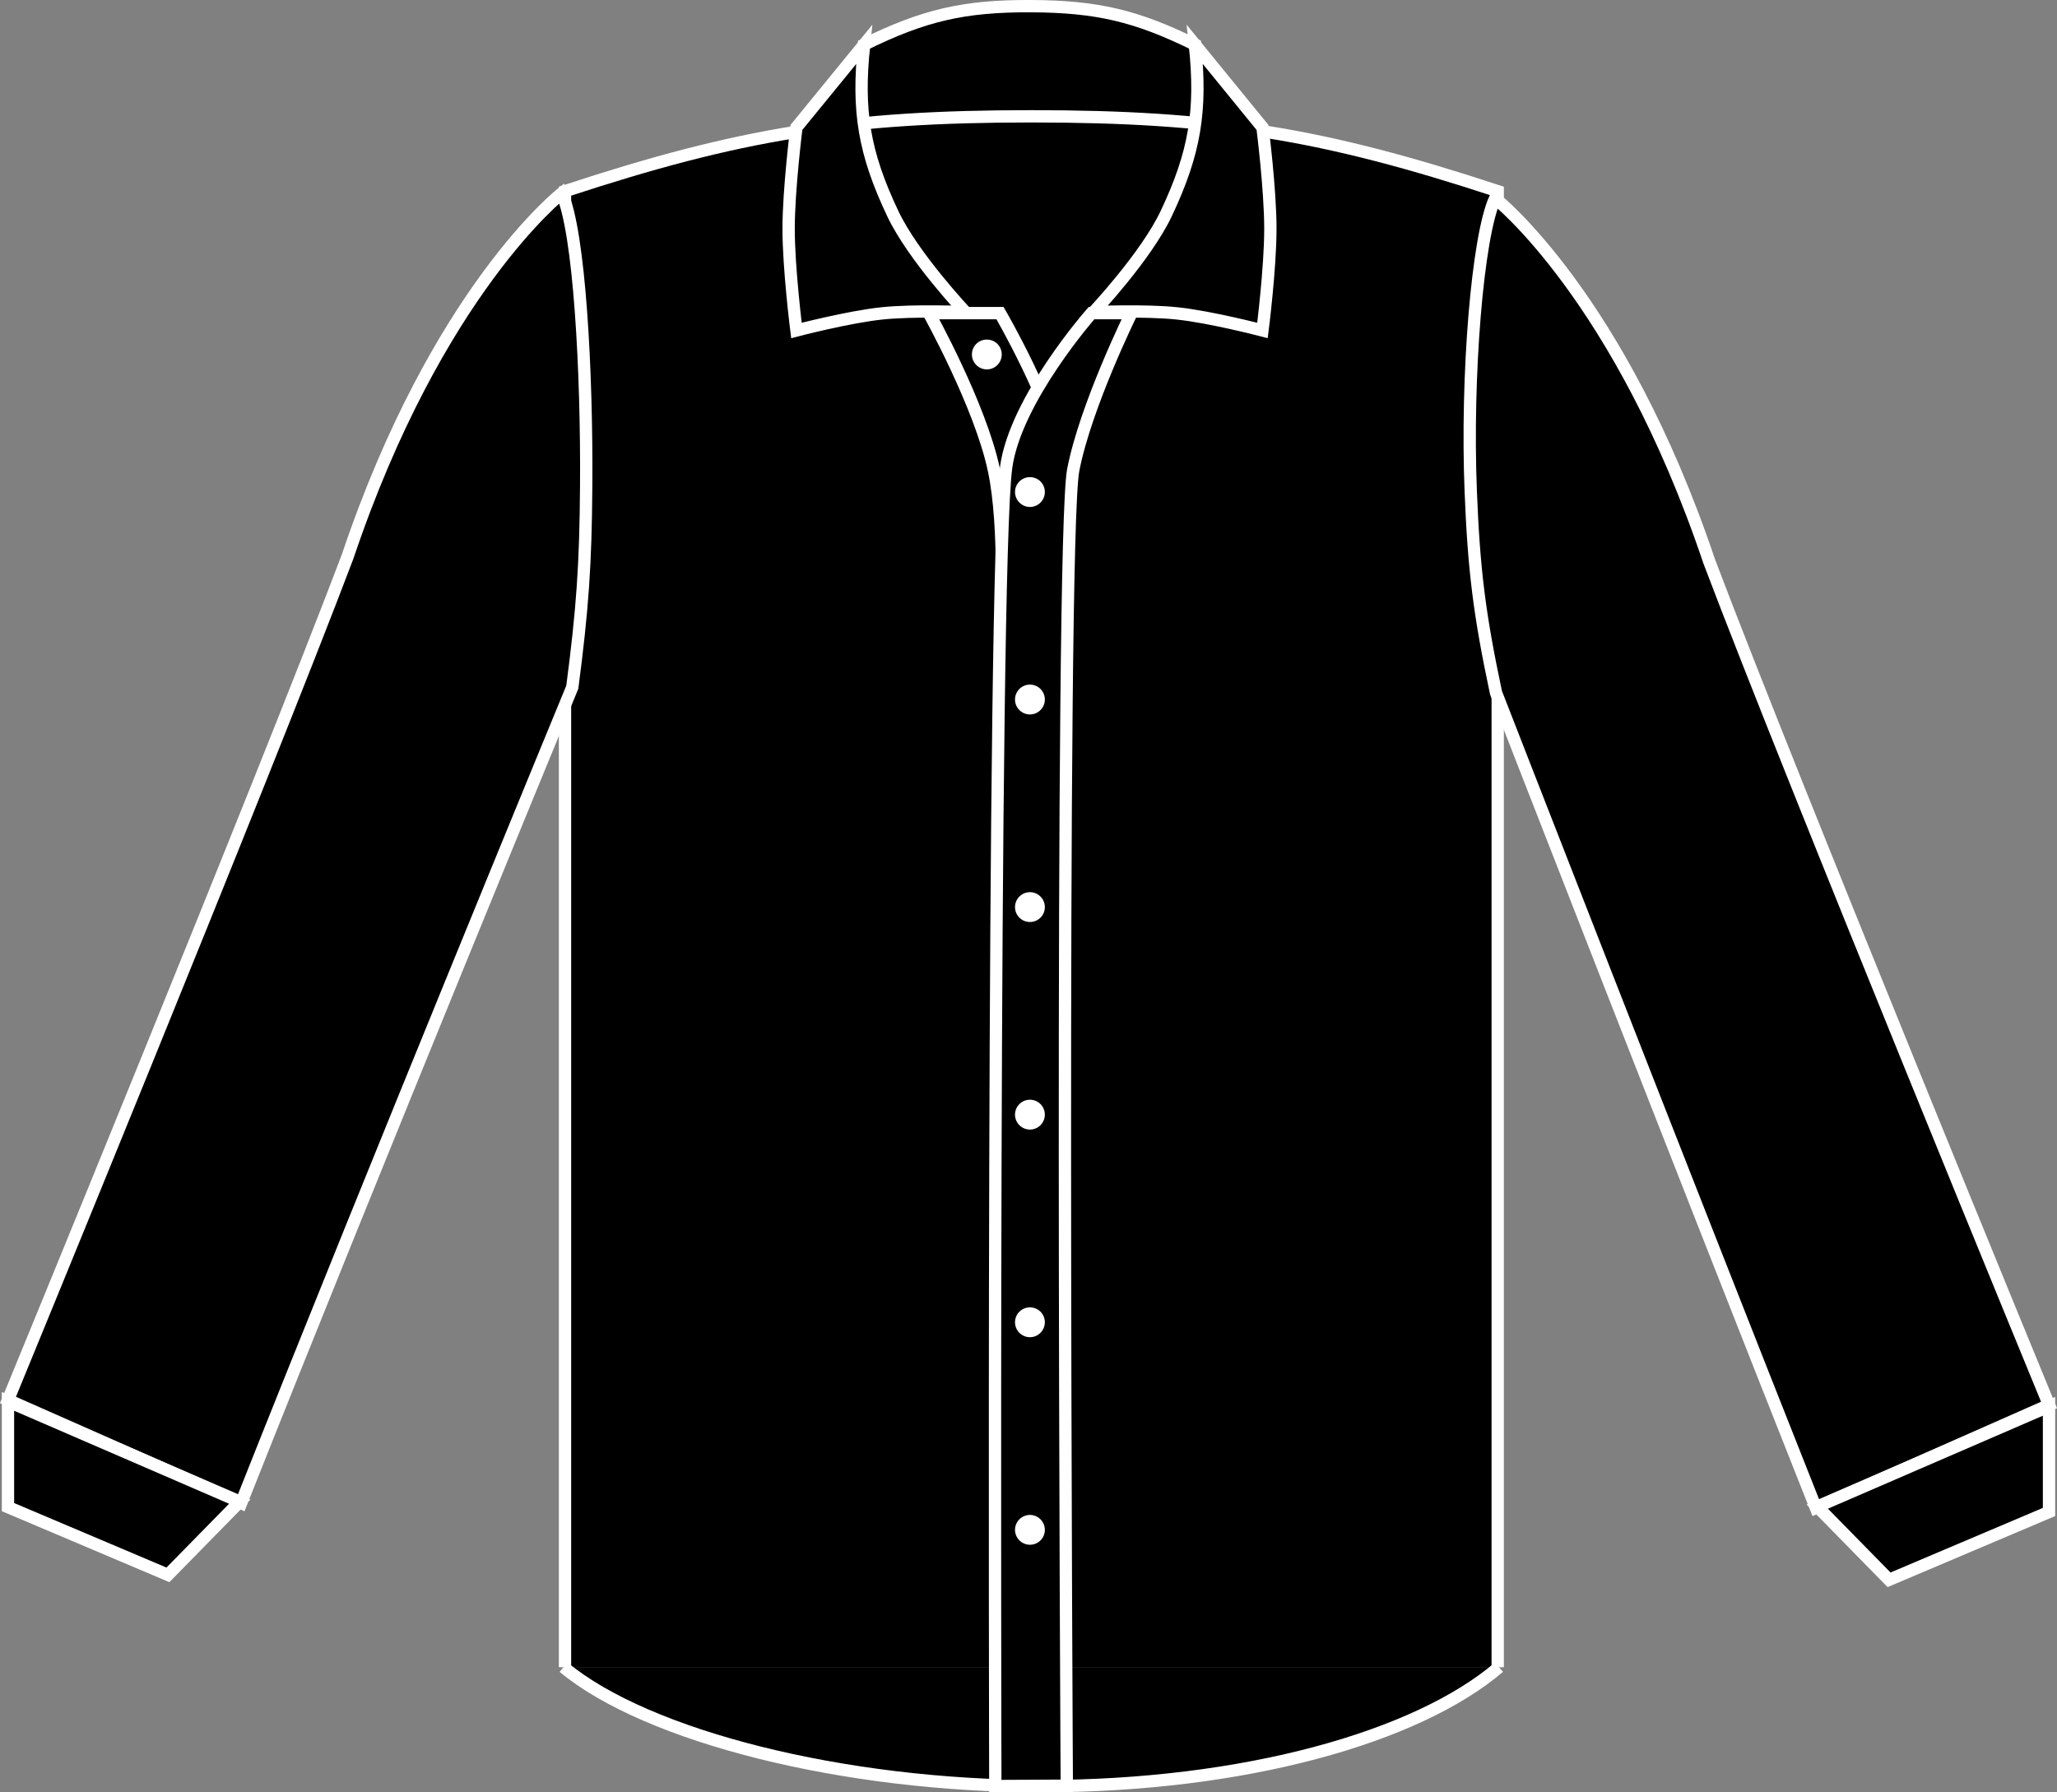
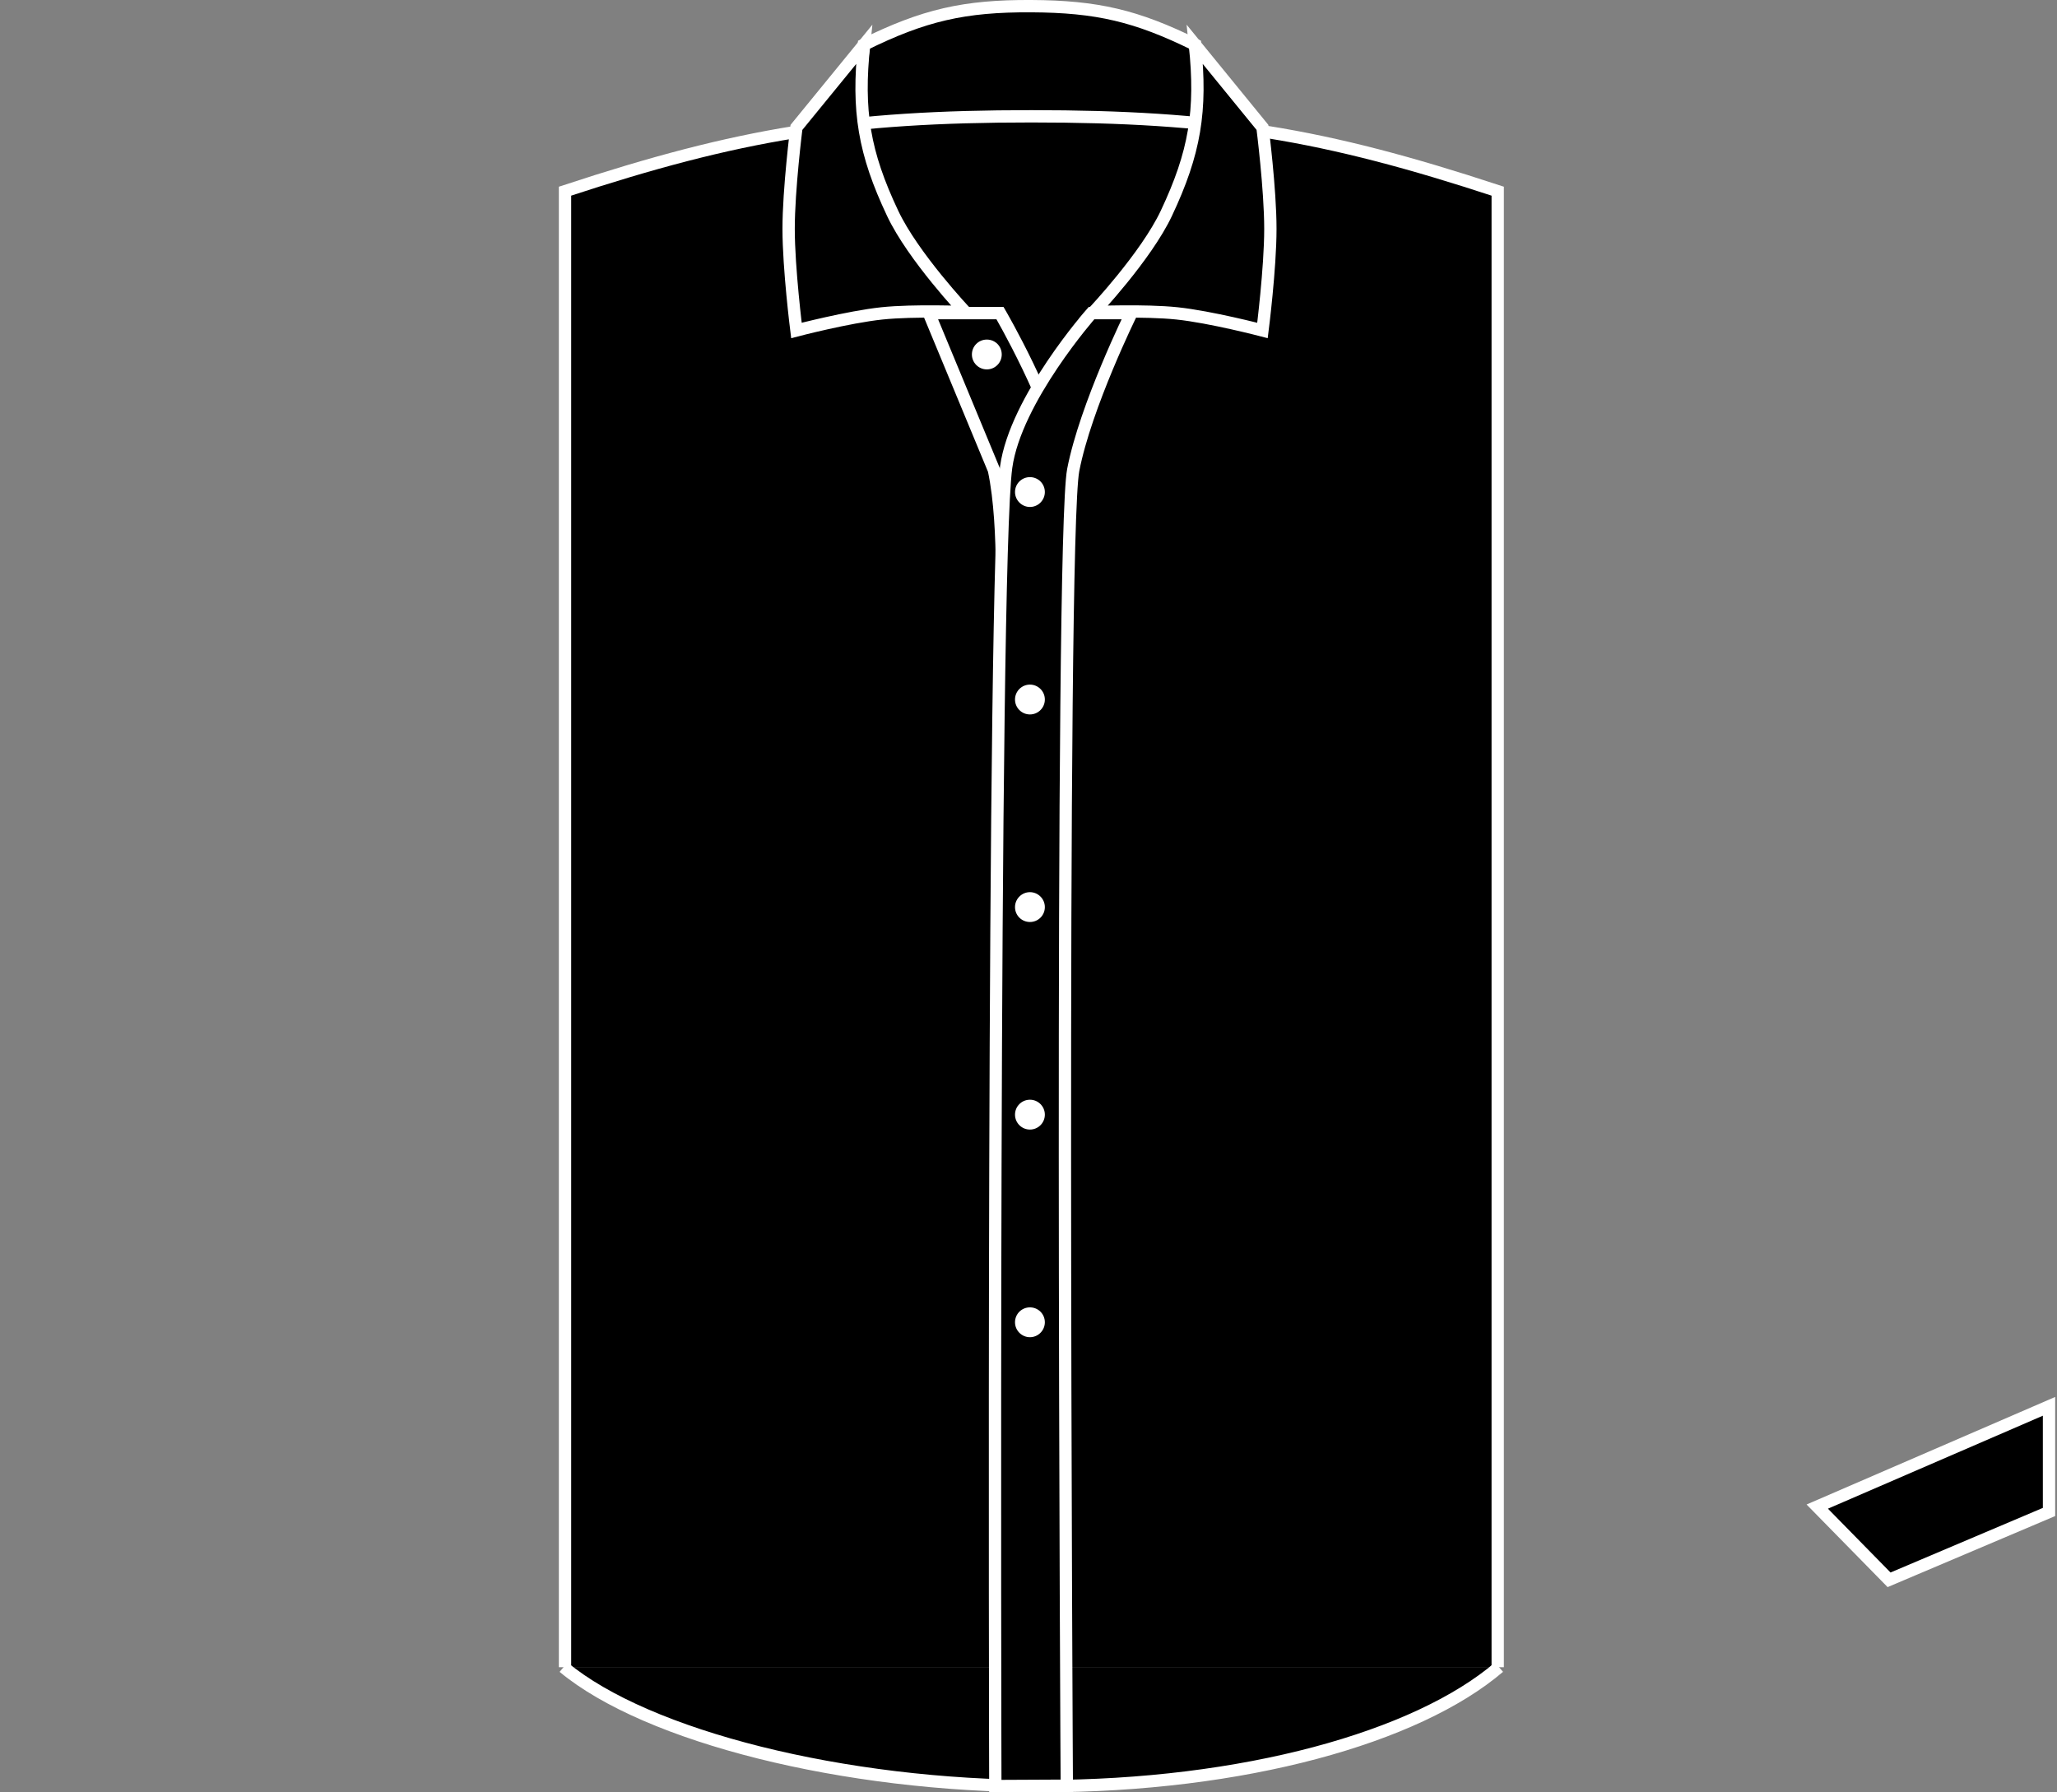
<svg xmlns="http://www.w3.org/2000/svg" version="1.1" id="black" x="0px" y="0px" viewBox="0 0 23.715 20.664" style="enable-background:new 0 0 23.715 20.664;" xml:space="preserve">
  <rect x="0" y="0" width="23.715" height="20.664" fill="#808080" stroke="none" />
  <g>
    <path style="stroke:#FFFFFF;stroke-width:0.142;stroke-miterlimit:3.864;" d="M9.959,0.516c0.693-0.342,1.158-0.449,1.931-0.445   c0.757,0.004,1.211,0.11,1.89,0.445l0.164,1.242L9.819,1.806L9.959,0.516L9.959,0.516z" />
    <path style="stroke:#FFFFFF;stroke-width:0.142;stroke-miterlimit:3.864;" d="M6.514,19.222V2.204l0,0   C8.531,1.54,9.766,1.341,11.89,1.341s3.359,0.199,5.377,0.863v17.018" />
-     <path style="stroke:#FFFFFF;stroke-width:0.142;stroke-miterlimit:3.864;" d="M10.709,3.61h0.82c0,0,0.606,1.039,0.75,1.776v1.81   l-0.744-0.003c0,0,0.068-1.097-0.076-1.774C11.301,4.672,10.709,3.61,10.709,3.61L10.709,3.61z" />
+     <path style="stroke:#FFFFFF;stroke-width:0.142;stroke-miterlimit:3.864;" d="M10.709,3.61h0.82c0,0,0.606,1.039,0.75,1.776v1.81   l-0.744-0.003c0,0,0.068-1.097-0.076-1.774L10.709,3.61z" />
    <path style="fill:#FFFFFF;" d="M11.205,4.087c0-0.096,0.077-0.172,0.172-0.172c0.096,0,0.172,0.076,0.172,0.172   c0,0.094-0.076,0.172-0.172,0.172C11.282,4.259,11.205,4.181,11.205,4.087L11.205,4.087z" />
-     <path style="stroke:#FFFFFF;stroke-width:0.142;stroke-miterlimit:3.864;" d="M0.092,16.141l2.688,1.188   c1.562-3.938,3.818-9.406,3.818-9.406c0.118-0.9,0.154-1.414,0.16-2.32c0.01-1.32-0.078-2.932-0.281-3.375   c0,0-1.438,1.125-2.469,4.188C3.039,8.977,0.092,16.141,0.092,16.141L0.092,16.141z" />
    <path style="stroke:#FFFFFF;stroke-width:0.142;stroke-miterlimit:3.864;" d="M13.447,2.459c0.328-0.696,0.41-1.181,0.329-1.945   l0.779,0.955c0,0,0.091,0.712,0.091,1.169c0,0.458-0.091,1.172-0.091,1.172s-0.596-0.156-0.986-0.197   c-0.373-0.039-0.962-0.014-0.962-0.014S13.212,2.958,13.447,2.459L13.447,2.459z" />
    <path style="stroke:#FFFFFF;stroke-width:0.142;stroke-miterlimit:3.864;" d="M10.291,2.459c-0.329-0.696-0.41-1.181-0.329-1.945   l-0.78,0.955c0,0-0.09,0.712-0.09,1.169c0,0.458,0.09,1.172,0.09,1.172s0.597-0.156,0.986-0.197   c0.374-0.039,0.963-0.014,0.963-0.014S10.526,2.958,10.291,2.459L10.291,2.459z" />
-     <polygon style="stroke:#FFFFFF;stroke-width:0.142;stroke-miterlimit:3.864;" points="0.092,17.376 1.936,18.157 2.764,17.313    0.092,16.157  " />
-     <path style="stroke:#FFFFFF;stroke-width:0.142;stroke-miterlimit:3.864;" d="M23.623,16.198l-2.688,1.187   c-1.562-3.937-3.688-9.4-3.688-9.4c-0.19-0.895-0.255-1.412-0.291-2.324c-0.053-1.32,0.077-2.933,0.281-3.375   c0,0,1.438,1.125,2.469,4.188C20.676,9.036,23.623,16.198,23.623,16.198L23.623,16.198z" />
    <polygon style="stroke:#FFFFFF;stroke-width:0.142;stroke-miterlimit:3.864;" points="23.623,17.432 21.779,18.214 20.951,17.37    23.623,16.214  " />
    <path style="stroke:#FFFFFF;stroke-width:0.142;stroke-miterlimit:3.864;" d="M17.282,19.221   c-0.948,0.811-2.951,1.372-5.268,1.372c-2.292,0-4.556-0.574-5.517-1.372" />
    <path style="stroke:#FFFFFF;stroke-width:0.142;stroke-miterlimit:3.864;" d="M13.044,3.61h-0.46c0,0-0.876,0.992-0.984,1.776   c-0.164,1.192-0.125,15.206-0.125,15.206l0.824-0.004c0,0-0.082-14.353,0.074-15.169C12.516,4.68,13.044,3.61,13.044,3.61   L13.044,3.61z" />
    <path style="fill:#FFFFFF;" d="M11.702,5.673c0-0.096,0.077-0.172,0.172-0.172s0.172,0.076,0.172,0.172   c0,0.094-0.077,0.172-0.172,0.172C11.779,5.845,11.702,5.766,11.702,5.673L11.702,5.673z" />
    <path style="fill:#FFFFFF;" d="M11.702,8.065c0-0.095,0.077-0.172,0.172-0.172s0.172,0.077,0.172,0.172s-0.077,0.172-0.172,0.172   C11.779,8.237,11.702,8.16,11.702,8.065L11.702,8.065z" />
    <path style="fill:#FFFFFF;" d="M11.702,10.458c0-0.094,0.077-0.172,0.172-0.172s0.172,0.078,0.172,0.172   c0,0.096-0.077,0.172-0.172,0.172C11.779,10.63,11.702,10.554,11.702,10.458L11.702,10.458z" />
    <path style="fill:#FFFFFF;" d="M11.702,12.851c0-0.095,0.077-0.172,0.172-0.172s0.172,0.077,0.172,0.172s-0.077,0.172-0.172,0.172   C11.779,13.023,11.702,12.946,11.702,12.851L11.702,12.851z" />
    <path style="fill:#FFFFFF;" d="M11.702,15.245c0-0.096,0.077-0.172,0.172-0.172s0.172,0.076,0.172,0.172   c0,0.094-0.077,0.172-0.172,0.172C11.779,15.417,11.702,15.339,11.702,15.245L11.702,15.245z" />
-     <path style="fill:#FFFFFF;" d="M11.702,17.638c0-0.094,0.077-0.172,0.172-0.172s0.172,0.078,0.172,0.172   c0,0.096-0.077,0.172-0.172,0.172C11.779,17.809,11.702,17.733,11.702,17.638L11.702,17.638z" />
  </g>
</svg>